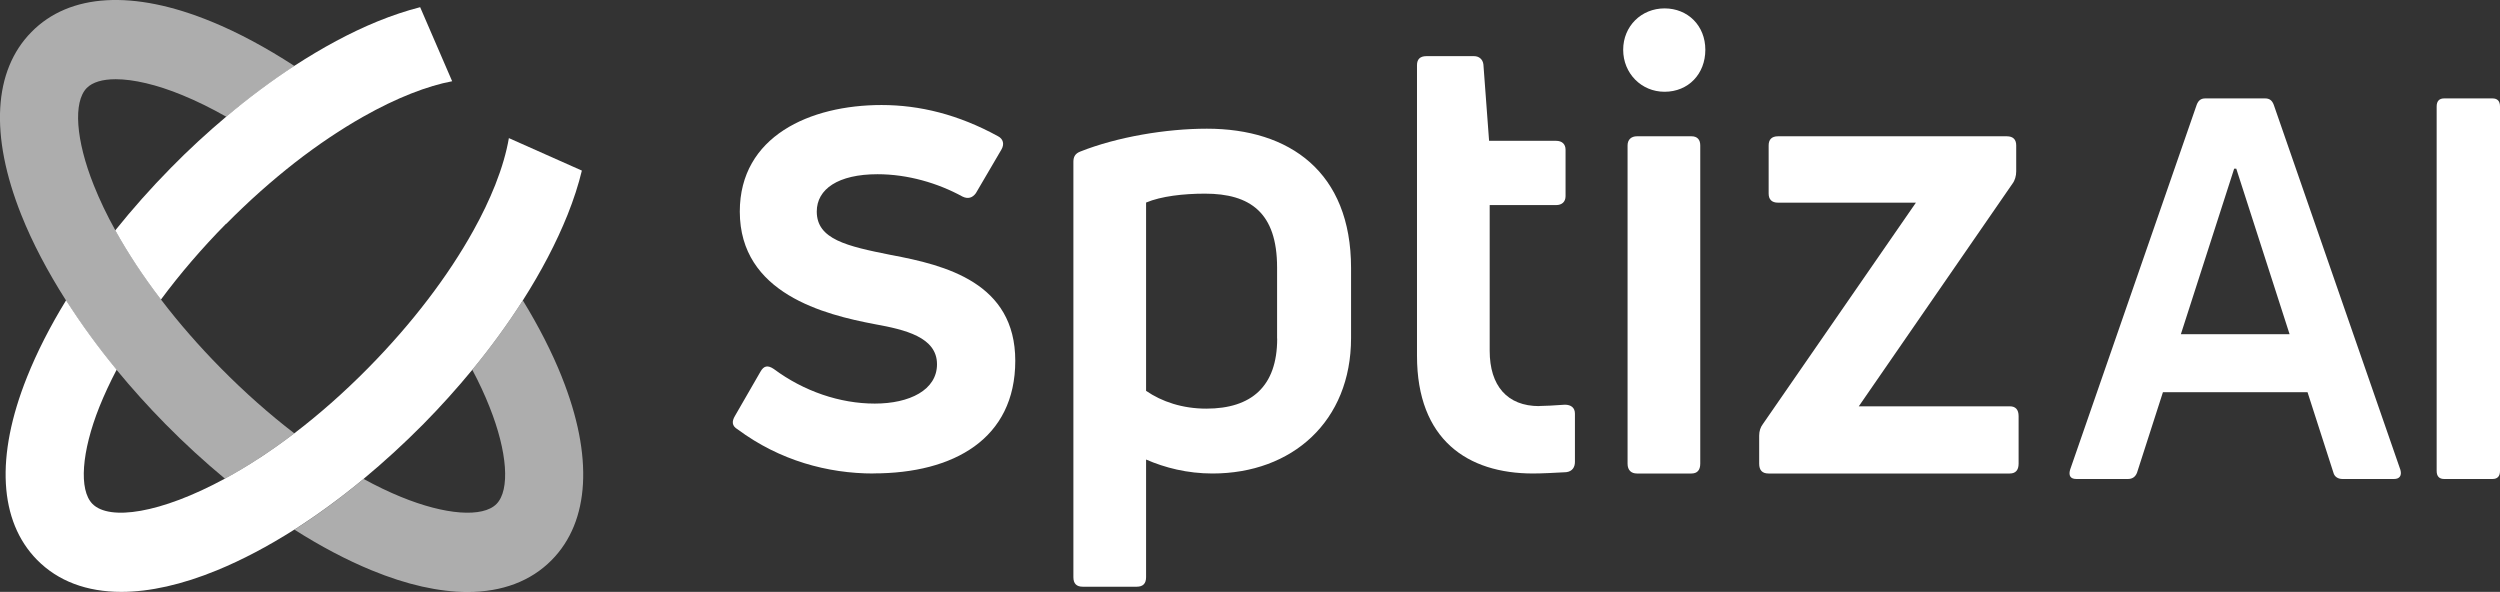
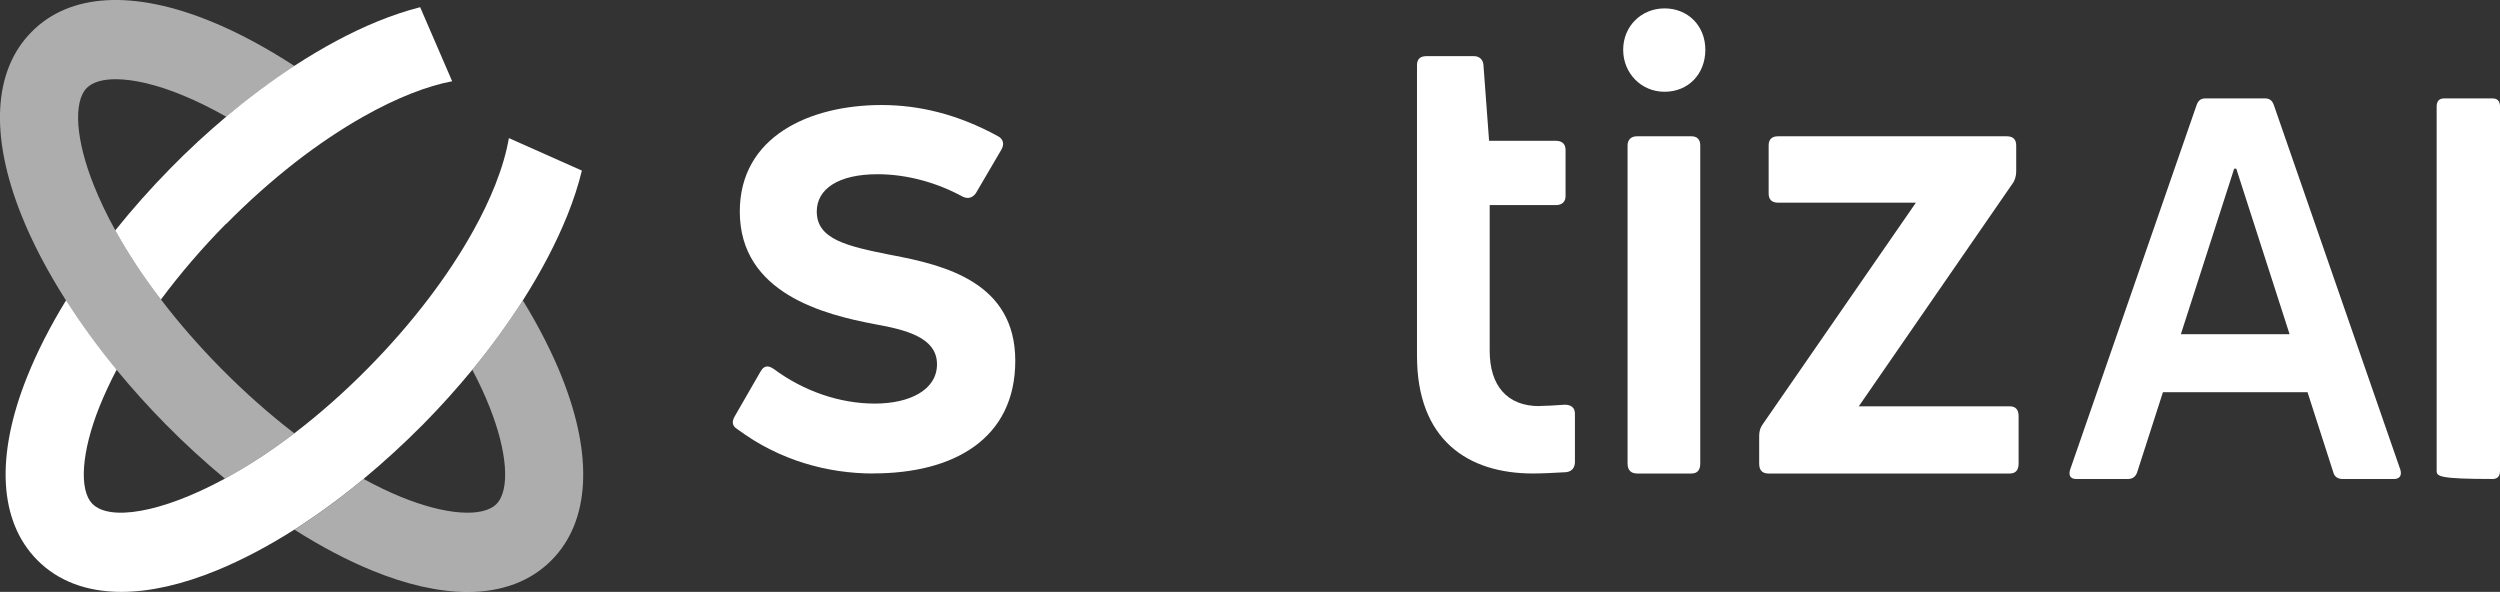
<svg xmlns="http://www.w3.org/2000/svg" viewBox="0 0 283 67" fill="none">
  <rect x="0" y="0" width="283" height="67" fill="#333333" stroke="none" />
  <g clip-path="url(#clip0_214_2051)">
    <path opacity="0.6" d="M18.237 33.923C16.24 31.301 14.49 28.667 13.068 26.09C12.098 24.349 11.274 22.619 10.608 20.947C8.576 15.851 8.271 11.544 9.818 9.964C10.472 9.3 11.612 8.967 13.091 8.967C15.1 8.967 17.741 9.574 20.63 10.765C22.255 11.43 23.926 12.254 25.619 13.216C28.158 11.075 30.743 9.151 33.327 7.467C30.156 5.406 26.996 3.699 23.948 2.451C15.111 -1.18 7.876 -0.768 3.565 3.619C-0.758 7.994 -1.164 15.335 2.403 24.303C3.655 27.453 5.382 30.728 7.47 34.004C9.152 36.638 11.059 39.272 13.192 41.86C14.908 43.945 16.759 46.006 18.723 47.999C20.912 50.221 23.169 52.283 25.461 54.184C27.932 52.844 30.585 51.126 33.316 49.053C30.494 46.888 27.684 44.403 24.975 41.654C22.504 39.146 20.235 36.546 18.237 33.923Z" fill="white" />
    <path opacity="0.6" d="M63.61 42.697C62.481 39.868 60.98 36.936 59.185 34.004C57.504 36.638 55.596 39.272 53.463 41.861C54.219 43.281 54.874 44.69 55.416 46.064C57.447 51.16 57.752 55.467 56.206 57.047C54.66 58.616 50.404 58.307 45.382 56.246C44.005 55.684 42.583 54.997 41.161 54.218C38.576 56.36 35.947 58.296 33.328 59.956C36.285 61.835 39.231 63.392 42.075 64.561C46.048 66.198 49.705 67.011 52.921 67.011C56.838 67.011 60.088 65.797 62.458 63.392C66.77 59.017 67.187 51.664 63.61 42.708V42.697Z" fill="white" />
    <path d="M25.609 25.345C28.204 22.711 30.812 20.421 33.34 18.439C36.015 16.355 38.622 14.625 41.06 13.24C44.942 11.041 48.43 9.712 51.184 9.197L47.561 0.813C46.003 1.214 44.378 1.752 42.696 2.439C39.649 3.688 36.489 5.394 33.317 7.456C30.733 9.139 28.148 11.063 25.609 13.205C23.476 15.003 21.376 16.927 19.345 19C17.087 21.291 14.977 23.673 13.047 26.078C14.48 28.667 16.218 31.301 18.216 33.912C20.372 31.003 22.843 28.117 25.586 25.334L25.609 25.345Z" fill="white" />
    <path d="M57.605 15.633C57.335 17.225 56.815 19.023 56.059 20.936C55.393 22.608 54.569 24.338 53.599 26.078C52.165 28.667 50.427 31.301 48.43 33.912C46.432 36.535 44.163 39.135 41.692 41.643C38.881 44.495 36.06 46.957 33.328 49.042C30.597 51.126 27.945 52.833 25.473 54.173C18.148 58.147 12.37 58.971 10.462 57.036C8.916 55.467 9.221 51.149 11.252 46.052C11.805 44.678 12.46 43.269 13.205 41.849C11.072 39.261 9.164 36.627 7.482 33.992C5.677 36.936 4.187 39.856 3.058 42.685C-0.531 51.653 -0.113 59.006 4.198 63.381C6.568 65.786 9.819 67 13.735 67C16.941 67 20.597 66.187 24.581 64.549C27.426 63.381 30.371 61.823 33.328 59.945C35.947 58.273 38.577 56.349 41.161 54.207C43.464 52.294 45.732 50.221 47.933 47.999C49.897 46.007 51.748 43.945 53.463 41.861C55.596 39.272 57.504 36.638 59.186 34.004C61.274 30.728 62.989 27.453 64.253 24.303C64.942 22.574 65.483 20.913 65.867 19.31L57.605 15.633Z" fill="white" />
    <path d="M98.868 53.6C93.722 53.6 88.27 52.146 83.507 48.607C82.83 48.217 82.83 47.69 83.203 47.072L86.081 42.078C86.465 41.391 86.916 41.311 87.593 41.769C91.002 44.3 95.087 45.686 99.026 45.686C102.965 45.686 106.069 44.151 106.069 41.231C106.069 38.161 102.435 37.314 99.026 36.696C93.349 35.619 83.745 33.237 83.745 23.948C83.745 15.427 91.69 11.888 99.794 11.888C104.105 11.888 108.496 12.965 112.965 15.416C113.575 15.725 113.721 16.332 113.349 16.951L110.471 21.864C110.087 22.402 109.568 22.551 108.958 22.253C106.159 20.719 102.751 19.722 99.342 19.722C94.873 19.722 92.458 21.406 92.458 23.948C92.458 27.098 95.866 27.865 100.855 28.862C107.062 30.018 114.929 32.011 114.929 40.842C114.929 49.672 107.965 53.589 98.88 53.589L98.868 53.6Z" fill="white" />
-     <path d="M136.62 14.568C145.988 14.568 152.94 19.47 152.94 30.339V38.264C152.94 47.702 146.27 53.6 137.252 53.6C134.408 53.6 131.857 52.947 129.736 52.019V65.339C129.736 66.061 129.386 66.416 128.675 66.416H122.569C121.858 66.416 121.508 66.061 121.508 65.339V18.313C121.508 17.741 121.722 17.374 122.287 17.156C126.474 15.496 132.004 14.568 136.62 14.568ZM144.566 38.333V30.27C144.566 24.074 141.519 21.921 136.406 21.921C133.991 21.921 131.44 22.207 129.736 22.929V44.243C131.508 45.468 133.855 46.258 136.553 46.258C141.665 46.258 144.577 43.739 144.577 38.333H144.566Z" fill="white" />
    <path d="M174.23 45.96C174.873 45.96 176.002 45.892 177.142 45.812C177.853 45.812 178.282 46.166 178.282 46.819V52.294C178.282 52.867 178 53.37 177.289 53.451C176.081 53.519 174.591 53.599 173.53 53.599C166.149 53.599 160.404 49.786 160.404 40.28V7.364C160.404 6.711 160.754 6.356 161.465 6.356H166.86C167.424 6.356 167.853 6.711 167.921 7.295L168.564 15.942H176.16C176.803 15.942 177.221 16.297 177.221 16.95V22.207C177.221 22.86 176.792 23.215 176.16 23.215H168.632V39.707C168.632 43.67 170.619 45.972 174.241 45.972L174.23 45.96Z" fill="white" />
    <path d="M188.428 10.388C185.798 10.388 183.744 8.303 183.744 5.635C183.744 2.966 185.798 0.95 188.428 0.95C191.058 0.95 193.044 2.897 193.044 5.635C193.044 8.372 191.125 10.388 188.428 10.388ZM185.302 53.6C184.658 53.6 184.241 53.233 184.241 52.489V16.458C184.241 15.793 184.67 15.427 185.302 15.427H191.475C192.119 15.427 192.469 15.793 192.469 16.458V52.489C192.469 53.222 192.119 53.6 191.475 53.6H185.302Z" fill="white" />
    <path d="M200.2 53.6C199.489 53.6 199.139 53.234 199.139 52.489V49.317C199.139 48.801 199.285 48.355 199.568 47.988L216.881 22.941H201.272C200.561 22.941 200.211 22.574 200.211 21.91V16.458C200.211 15.794 200.561 15.428 201.272 15.428H227.174C227.885 15.428 228.235 15.794 228.235 16.458V19.402C228.235 19.917 228.088 20.432 227.806 20.799L210.414 45.995H227.513C228.156 45.995 228.506 46.362 228.506 47.106V52.489C228.506 53.222 228.156 53.6 227.513 53.6H200.188H200.2Z" fill="white" />
  </g>
-   <path d="M283 12.045V53.318C283 53.92 282.701 54.221 282.163 54.221H276.667C276.129 54.221 275.83 53.92 275.83 53.318V12.045C275.83 11.442 276.129 11.141 276.667 11.141H282.163C282.701 11.141 283 11.442 283 12.045Z" fill="white" />
+   <path d="M283 12.045V53.318C283 53.92 282.701 54.221 282.163 54.221C276.129 54.221 275.83 53.92 275.83 53.318V12.045C275.83 11.442 276.129 11.141 276.667 11.141H282.163C282.701 11.141 283 11.442 283 12.045Z" fill="white" />
  <path d="M240.899 54.221H235.044C234.387 54.221 234.148 53.86 234.327 53.197L248.666 11.864C248.846 11.382 249.144 11.141 249.622 11.141H256.434C256.912 11.141 257.21 11.382 257.389 11.864L271.729 53.197C271.908 53.86 271.609 54.221 271.012 54.221H265.157C264.679 54.221 264.26 53.98 264.141 53.498L261.213 44.4H244.843L241.915 53.498C241.736 53.98 241.377 54.221 240.899 54.221ZM252.908 19.094L246.874 37.833H259.182L253.147 19.094H252.908Z" fill="white" />
  <defs>
    <clipPath id="clip0_214_2051">
      <rect width="228.516" height="67" fill="white" />
    </clipPath>
  </defs>
</svg>